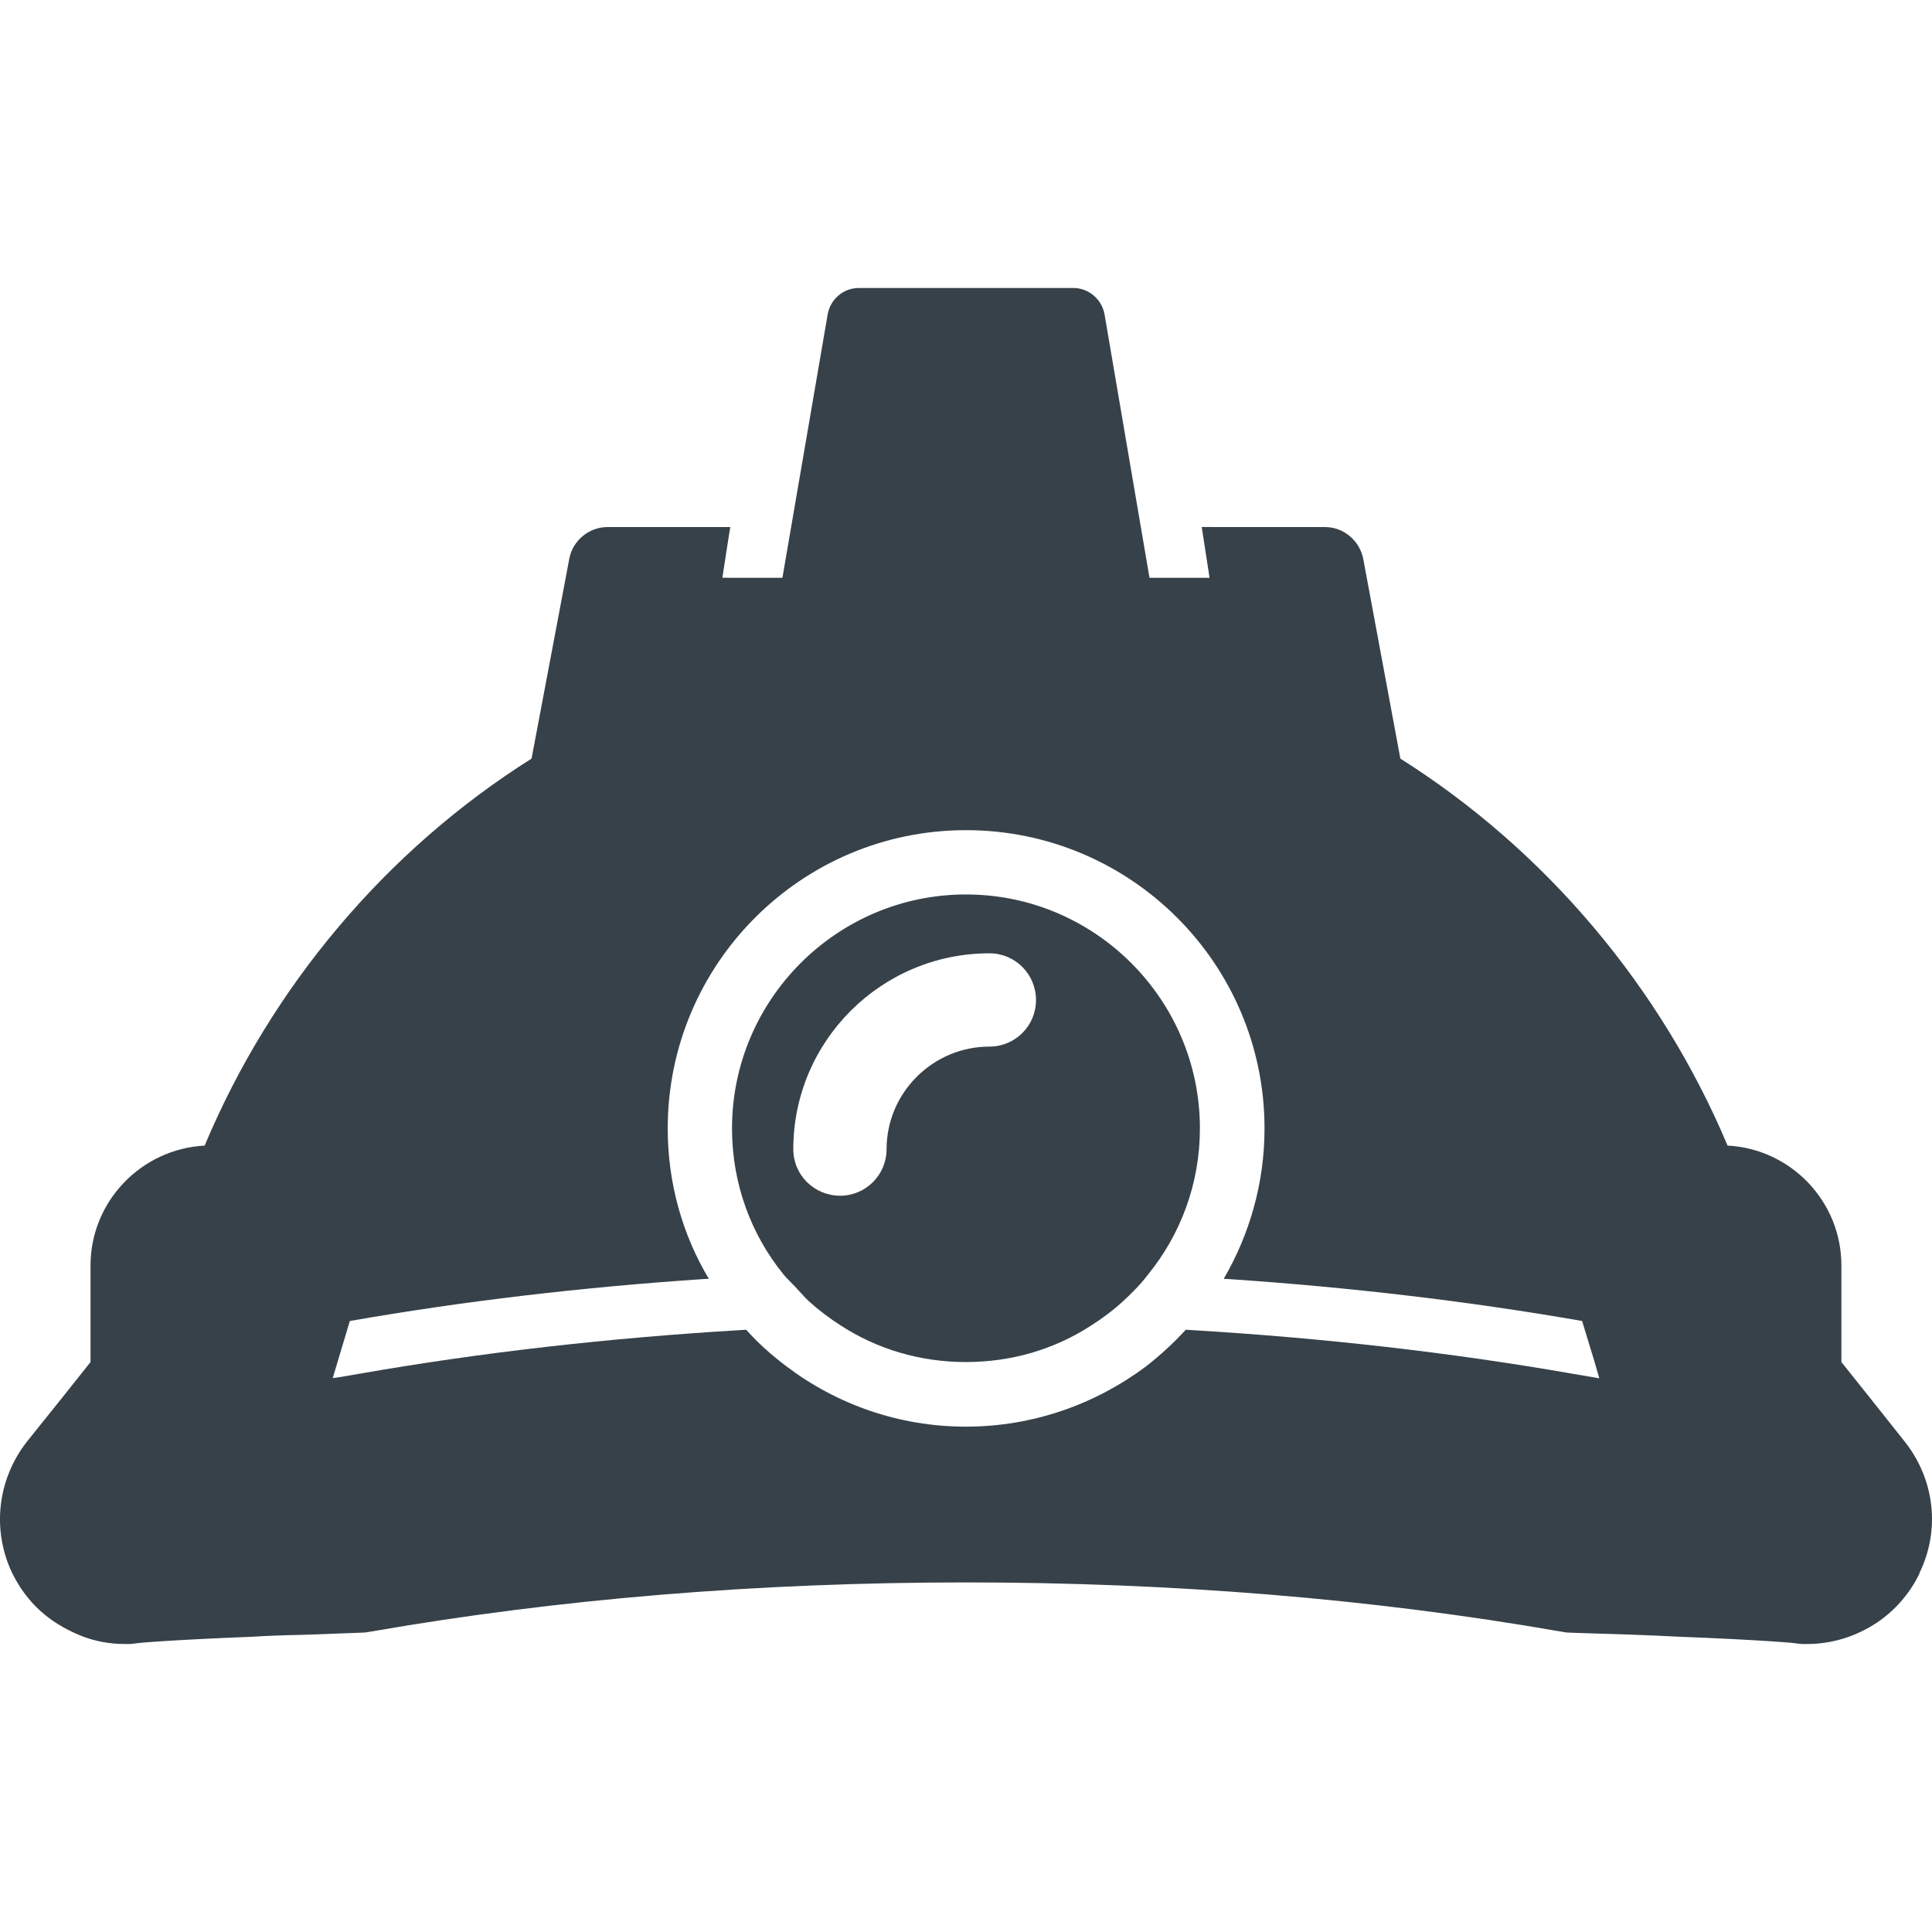
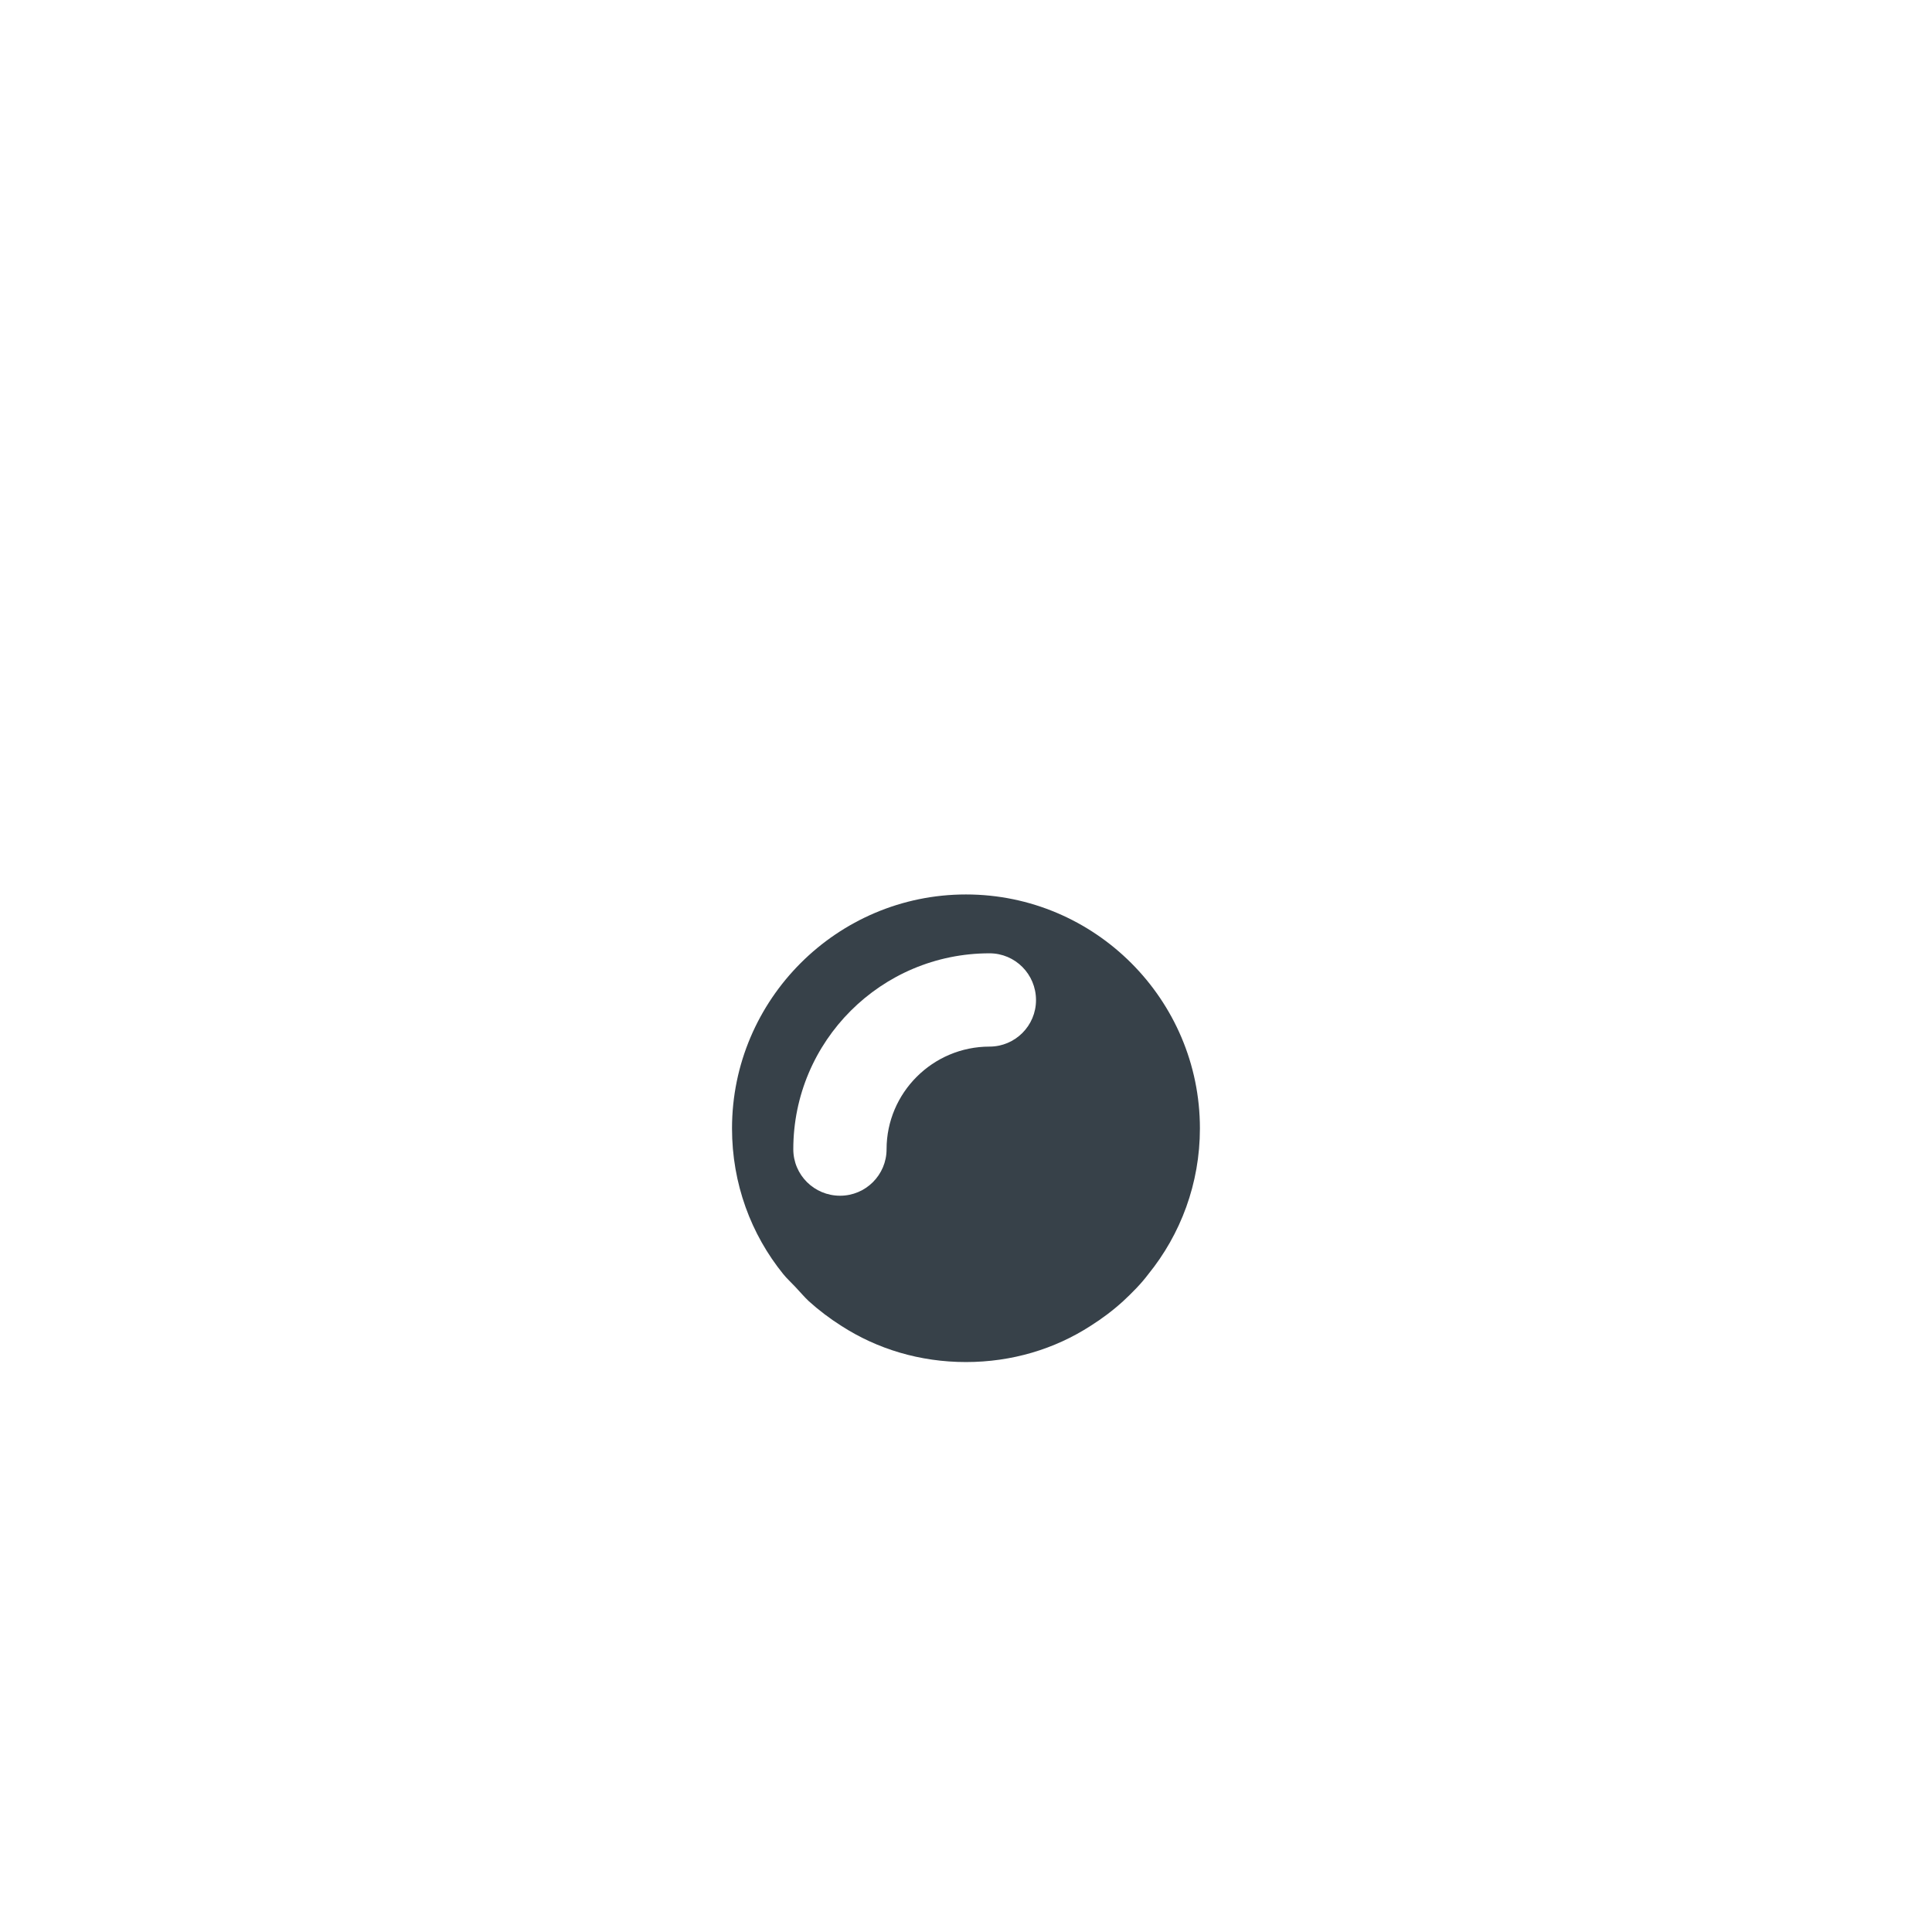
<svg xmlns="http://www.w3.org/2000/svg" version="1.1" id="_x31_0" x="0px" y="0px" viewBox="0 0 512 512" style="enable-background:new 0 0 512 512;" xml:space="preserve">
  <style type="text/css">
	.st0{fill:#374149;}
</style>
  <g>
-     <path class="st0" d="M504.868,382.159c-6.238-7.839-11.918-15.038-16.879-21.202v-25.598c0-16.961-13.359-30.878-30.16-31.762   c-17.758-42.16-48.319-78.319-86.718-102.558l-9.84-52.961c-0.961-4.8-5.199-8.398-10.082-8.398h-28.191l-4.367-0.028v0.028h-0.16   l1.824,11.793l0.234,1.648h-15.898l-11.922-69.843c-0.718-4-4.238-6.957-8.238-6.957h-56.878c-4.082,0-7.519,2.957-8.242,6.957   l-12,69.843h-13.879l-2.035-0.023l1.79-11.566l0.285-1.691h-0.023l0.023-0.16h-32.558c-4.878,0-9.199,3.598-10.082,8.398   l-10,52.961c-38.48,24.238-68.957,60.398-86.636,102.558c-16.801,0.883-30.242,14.801-30.242,31.762v25.598   c-4.879,6.164-10.559,13.281-16.879,21.121c-7.84,10.082-9.281,23.359-3.922,34.722l0.16,0.32l0.082,0.156   c3.679,7.203,9.198,12.641,18.078,16.242c3.602,1.438,7.602,2.16,11.519,2.16h1.524l1.437-0.16c0-0.082,8.481-0.882,30.879-1.762   c3.683-0.238,7.839-0.398,12.32-0.481l2.562-0.078c4-0.161,8.32-0.321,12.879-0.481l2.078-0.082l2-0.317   c49.679-8.641,102.562-12.961,157.28-12.961c54.8,0,107.678,4.32,157.28,12.961l1.918,0.317l2.082,0.082   c11.038,0.32,20.238,0.641,27.918,1.039c22.32,0.879,30.722,1.679,30.8,1.762l1.442,0.16h1.52c6.558,0,12.961-2,18.48-5.679   c4.641-3.122,8.558-7.52,11.121-12.723l0.078-0.156l0.078-0.32C514.231,405.436,512.708,392.159,504.868,382.159z M314.233,352.398   c-3.203,3.519-6.722,6.722-10.48,9.679c-13.363,10-29.922,16-47.762,16c-17.918,0-34.398-6-47.601-16   c-3.918-2.957-7.52-6.16-10.637-9.679c-0.481,0-0.883,0.082-1.363,0.082c-34.957,2.078-68.797,5.918-101.277,11.598l-4.894,0.844   l-2.043,0.285l4.535-15.129c30.16-5.277,61.523-8.957,93.843-11.121c0.242,0,0.511-0.023,0.781-0.047l0.36,0.051   c-0.016-0.023-0.024-0.047-0.035-0.07c0.054-0.004,0.117-0.012,0.172-0.012c-6.962-11.679-10.879-25.281-10.879-39.839   c0-43.602,35.437-79.038,79.038-79.038c43.679,0,79.12,35.437,79.12,79.038c0,14.558-4,28.16-10.8,39.839   c0.05,0,0.121,0.008,0.171,0.012c-0.011,0.023-0.019,0.047-0.031,0.066l0.297-0.047c0.227,0.024,0.438,0.047,0.684,0.047   c32.16,2.164,63.597,5.844,93.839,11.121l3.218,10.543l1.344,4.644l-6.965-1.187c-32.48-5.679-66.316-9.519-101.277-11.598   C315.189,352.48,314.709,352.398,314.233,352.398z" />
    <path class="st0" d="M255.991,237.04c-34.16,0-61.999,27.839-61.999,61.999c0,14.641,5.038,28.082,13.601,38.64   c0.946,1.16,2.039,2.153,3.051,3.23c0.121,0.129,0.242,0.262,0.363,0.391c1.106,1.156,2.125,2.398,3.305,3.5   c2.641,2.398,5.602,4.636,8.64,6.558c9.52,6.16,20.879,9.598,33.039,9.598s23.519-3.438,33.038-9.598   c3.043-1.922,5.922-4.082,8.641-6.558c2.402-2.242,4.718-4.562,6.641-7.122c8.558-10.558,13.679-23.999,13.679-38.64   C317.99,264.879,290.151,237.04,255.991,237.04z M262.233,277.36c-15.043,0-27.282,12.238-27.282,27.198   c0,6.801-5.519,12.321-12.32,12.321c-6.878,0-12.398-5.52-12.398-12.321c0-28.64,23.278-51.921,52-51.921   c6.797,0,12.32,5.523,12.32,12.402C274.553,271.84,269.03,277.36,262.233,277.36z" />
  </g>
</svg>